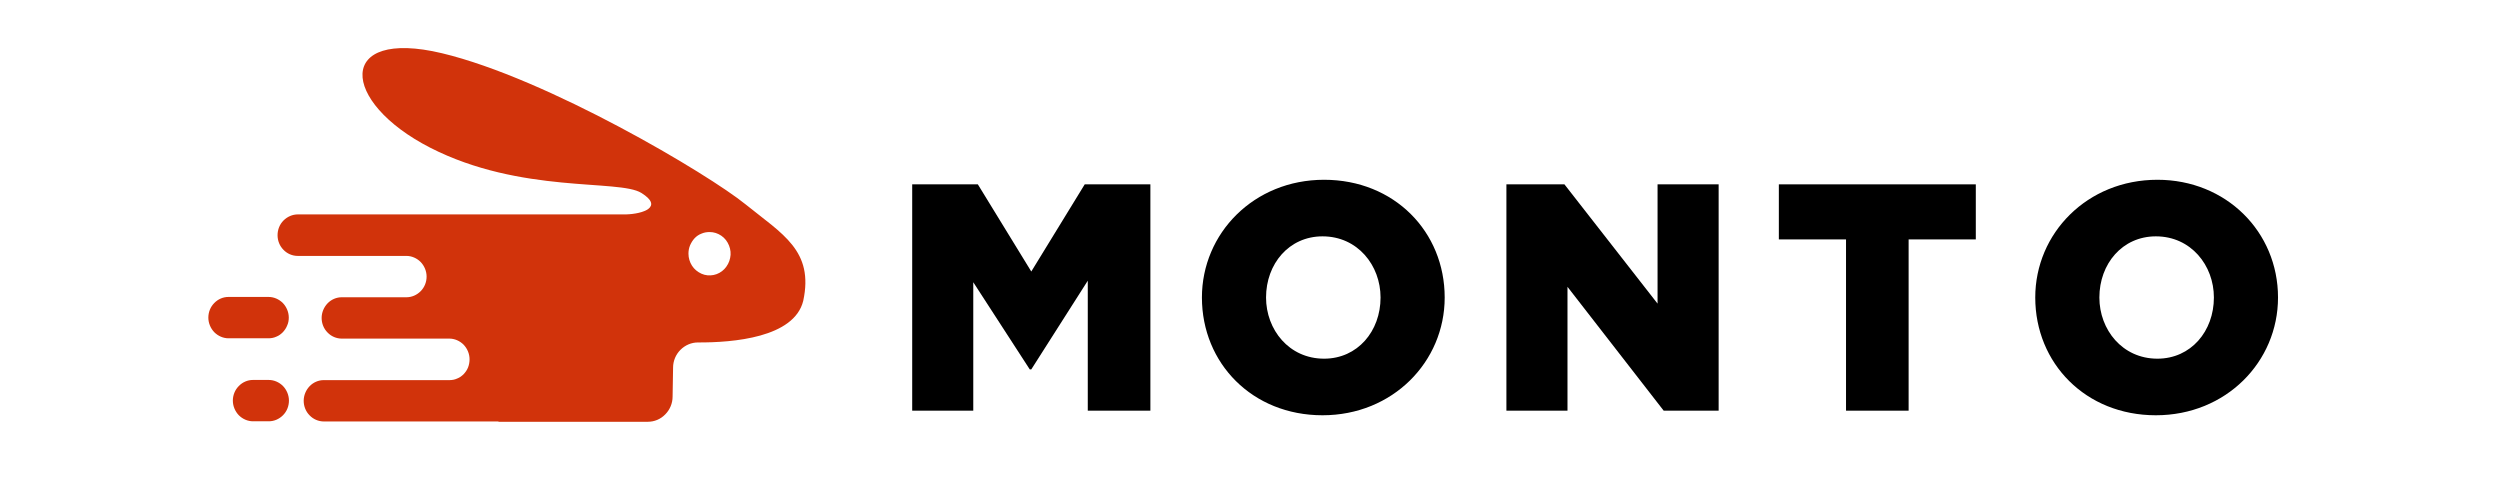
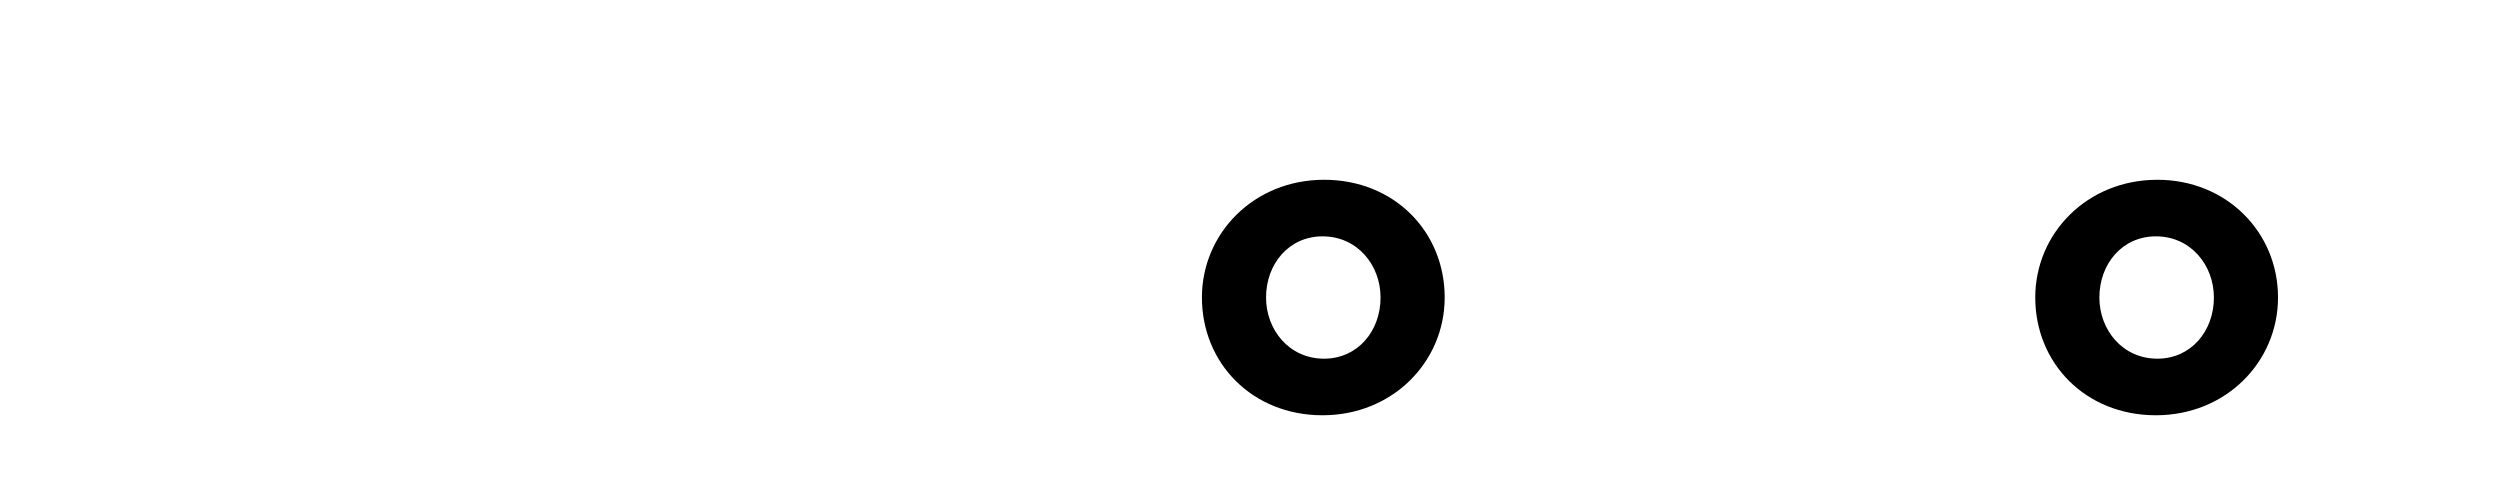
<svg xmlns="http://www.w3.org/2000/svg" width="208" height="40" viewBox="0 0 208 40" fill="none">
-   <path d="M75.895 15.338H81.357L85.803 22.59L90.249 15.338H95.712V34.168H90.503V23.354L85.803 30.733H85.676L80.976 23.481V34.168H75.895V15.338Z" fill="black" />
  <path d="M100 24.753C100 19.41 104.319 14.957 110.162 14.957C116.006 14.957 120.198 19.282 120.198 24.753C120.198 30.096 115.879 34.55 110.035 34.55C104.192 34.55 100 30.224 100 24.753ZM114.862 24.753C114.862 22.081 112.957 19.664 110.035 19.664C107.241 19.664 105.335 21.954 105.335 24.753C105.335 27.425 107.241 29.842 110.162 29.842C112.957 29.842 114.862 27.552 114.862 24.753Z" fill="black" />
-   <path d="M125.333 15.338H130.161L137.909 25.262V15.338H142.991V34.168H138.418L130.415 23.863V34.168H125.333V15.338Z" fill="black" />
-   <path d="M153.589 19.919H148V15.338H164.387V19.919H158.797V34.168H153.589V19.919Z" fill="black" />
  <path d="M169.333 24.753C169.333 19.41 173.652 14.957 179.496 14.957C185.212 14.957 189.531 19.282 189.531 24.753C189.531 30.096 185.212 34.55 179.368 34.55C173.525 34.55 169.333 30.224 169.333 24.753ZM184.196 24.753C184.196 22.081 182.291 19.664 179.368 19.664C176.573 19.664 174.668 21.954 174.668 24.753C174.668 27.425 176.573 29.842 179.496 29.842C182.291 29.842 184.196 27.552 184.196 24.753Z" fill="black" />
-   <path fill-rule="evenodd" clip-rule="evenodd" d="M41.48 35.092H53.894C54.44 35.092 54.96 34.879 55.347 34.479C55.733 34.092 55.96 33.559 55.96 32.999L56 30.586C56 30.026 56.227 29.492 56.614 29.106C57 28.719 57.52 28.492 58.067 28.492C60.987 28.506 66.067 28.092 66.827 25.039C67.734 20.852 65.094 19.479 62.027 16.999C58.96 14.506 45.533 6.519 36.76 4.426C27.974 2.332 28.267 8.439 35.8 12.292C43.347 16.146 51.507 14.892 53.36 16.052C55.227 17.212 53.52 17.799 52.08 17.839H24.773C24.334 17.839 23.907 18.026 23.587 18.346C23.267 18.666 23.093 19.106 23.093 19.572C23.093 20.026 23.267 20.466 23.587 20.786C23.893 21.106 24.32 21.292 24.773 21.292H33.813C34.254 21.292 34.68 21.479 35 21.799C35.307 22.119 35.493 22.559 35.493 23.012C35.493 23.466 35.32 23.906 35 24.226C34.68 24.546 34.267 24.732 33.813 24.732H28.427C27.987 24.732 27.56 24.919 27.253 25.239C26.947 25.559 26.76 25.999 26.76 26.452C26.76 26.906 26.933 27.346 27.253 27.666C27.56 27.986 27.987 28.172 28.44 28.172H37.387C37.827 28.172 38.254 28.359 38.574 28.679C38.88 28.999 39.067 29.439 39.067 29.892C39.067 30.119 39.027 30.346 38.947 30.559C38.867 30.772 38.733 30.959 38.587 31.119C38.427 31.279 38.254 31.412 38.04 31.492C37.84 31.586 37.614 31.626 37.4 31.626H26.933C26.494 31.626 26.067 31.812 25.76 32.132C25.453 32.452 25.267 32.892 25.267 33.346C25.267 33.799 25.44 34.239 25.76 34.559C26.067 34.879 26.494 35.066 26.947 35.066H41.467M21.053 31.612H22.36C22.8 31.612 23.227 31.799 23.547 32.119C23.854 32.439 24.04 32.879 24.04 33.332C24.04 33.786 23.867 34.226 23.547 34.546C23.227 34.866 22.814 35.052 22.36 35.052H21.053C20.613 35.052 20.187 34.866 19.867 34.546C19.56 34.226 19.373 33.786 19.373 33.332C19.373 32.879 19.547 32.439 19.867 32.119C20.174 31.799 20.6 31.612 21.04 31.612H21.053ZM19.04 24.706H22.347C22.787 24.706 23.213 24.892 23.534 25.212C23.84 25.532 24.027 25.972 24.027 26.426C24.027 26.652 23.987 26.879 23.893 27.079C23.814 27.292 23.68 27.479 23.534 27.639C23.373 27.799 23.2 27.932 22.987 28.012C22.787 28.106 22.56 28.146 22.347 28.146H19.014C18.573 28.146 18.147 27.959 17.827 27.639C17.52 27.319 17.334 26.879 17.334 26.426C17.334 25.972 17.507 25.532 17.827 25.212C18.134 24.892 18.56 24.706 19 24.706H19.04ZM59.04 19.306C59.387 19.306 59.72 19.412 60.014 19.612C60.307 19.812 60.52 20.092 60.654 20.426C60.787 20.759 60.827 21.119 60.747 21.466C60.68 21.812 60.507 22.132 60.267 22.386C60.027 22.639 59.707 22.812 59.373 22.879C59.04 22.946 58.68 22.919 58.36 22.772C58.04 22.626 57.76 22.399 57.574 22.106C57.387 21.812 57.28 21.466 57.28 21.106C57.28 20.866 57.32 20.639 57.413 20.412C57.507 20.199 57.627 19.999 57.787 19.826C57.947 19.652 58.147 19.519 58.36 19.439C58.574 19.346 58.8 19.306 59.027 19.306H59.04Z" fill="#D1330B" />
</svg>